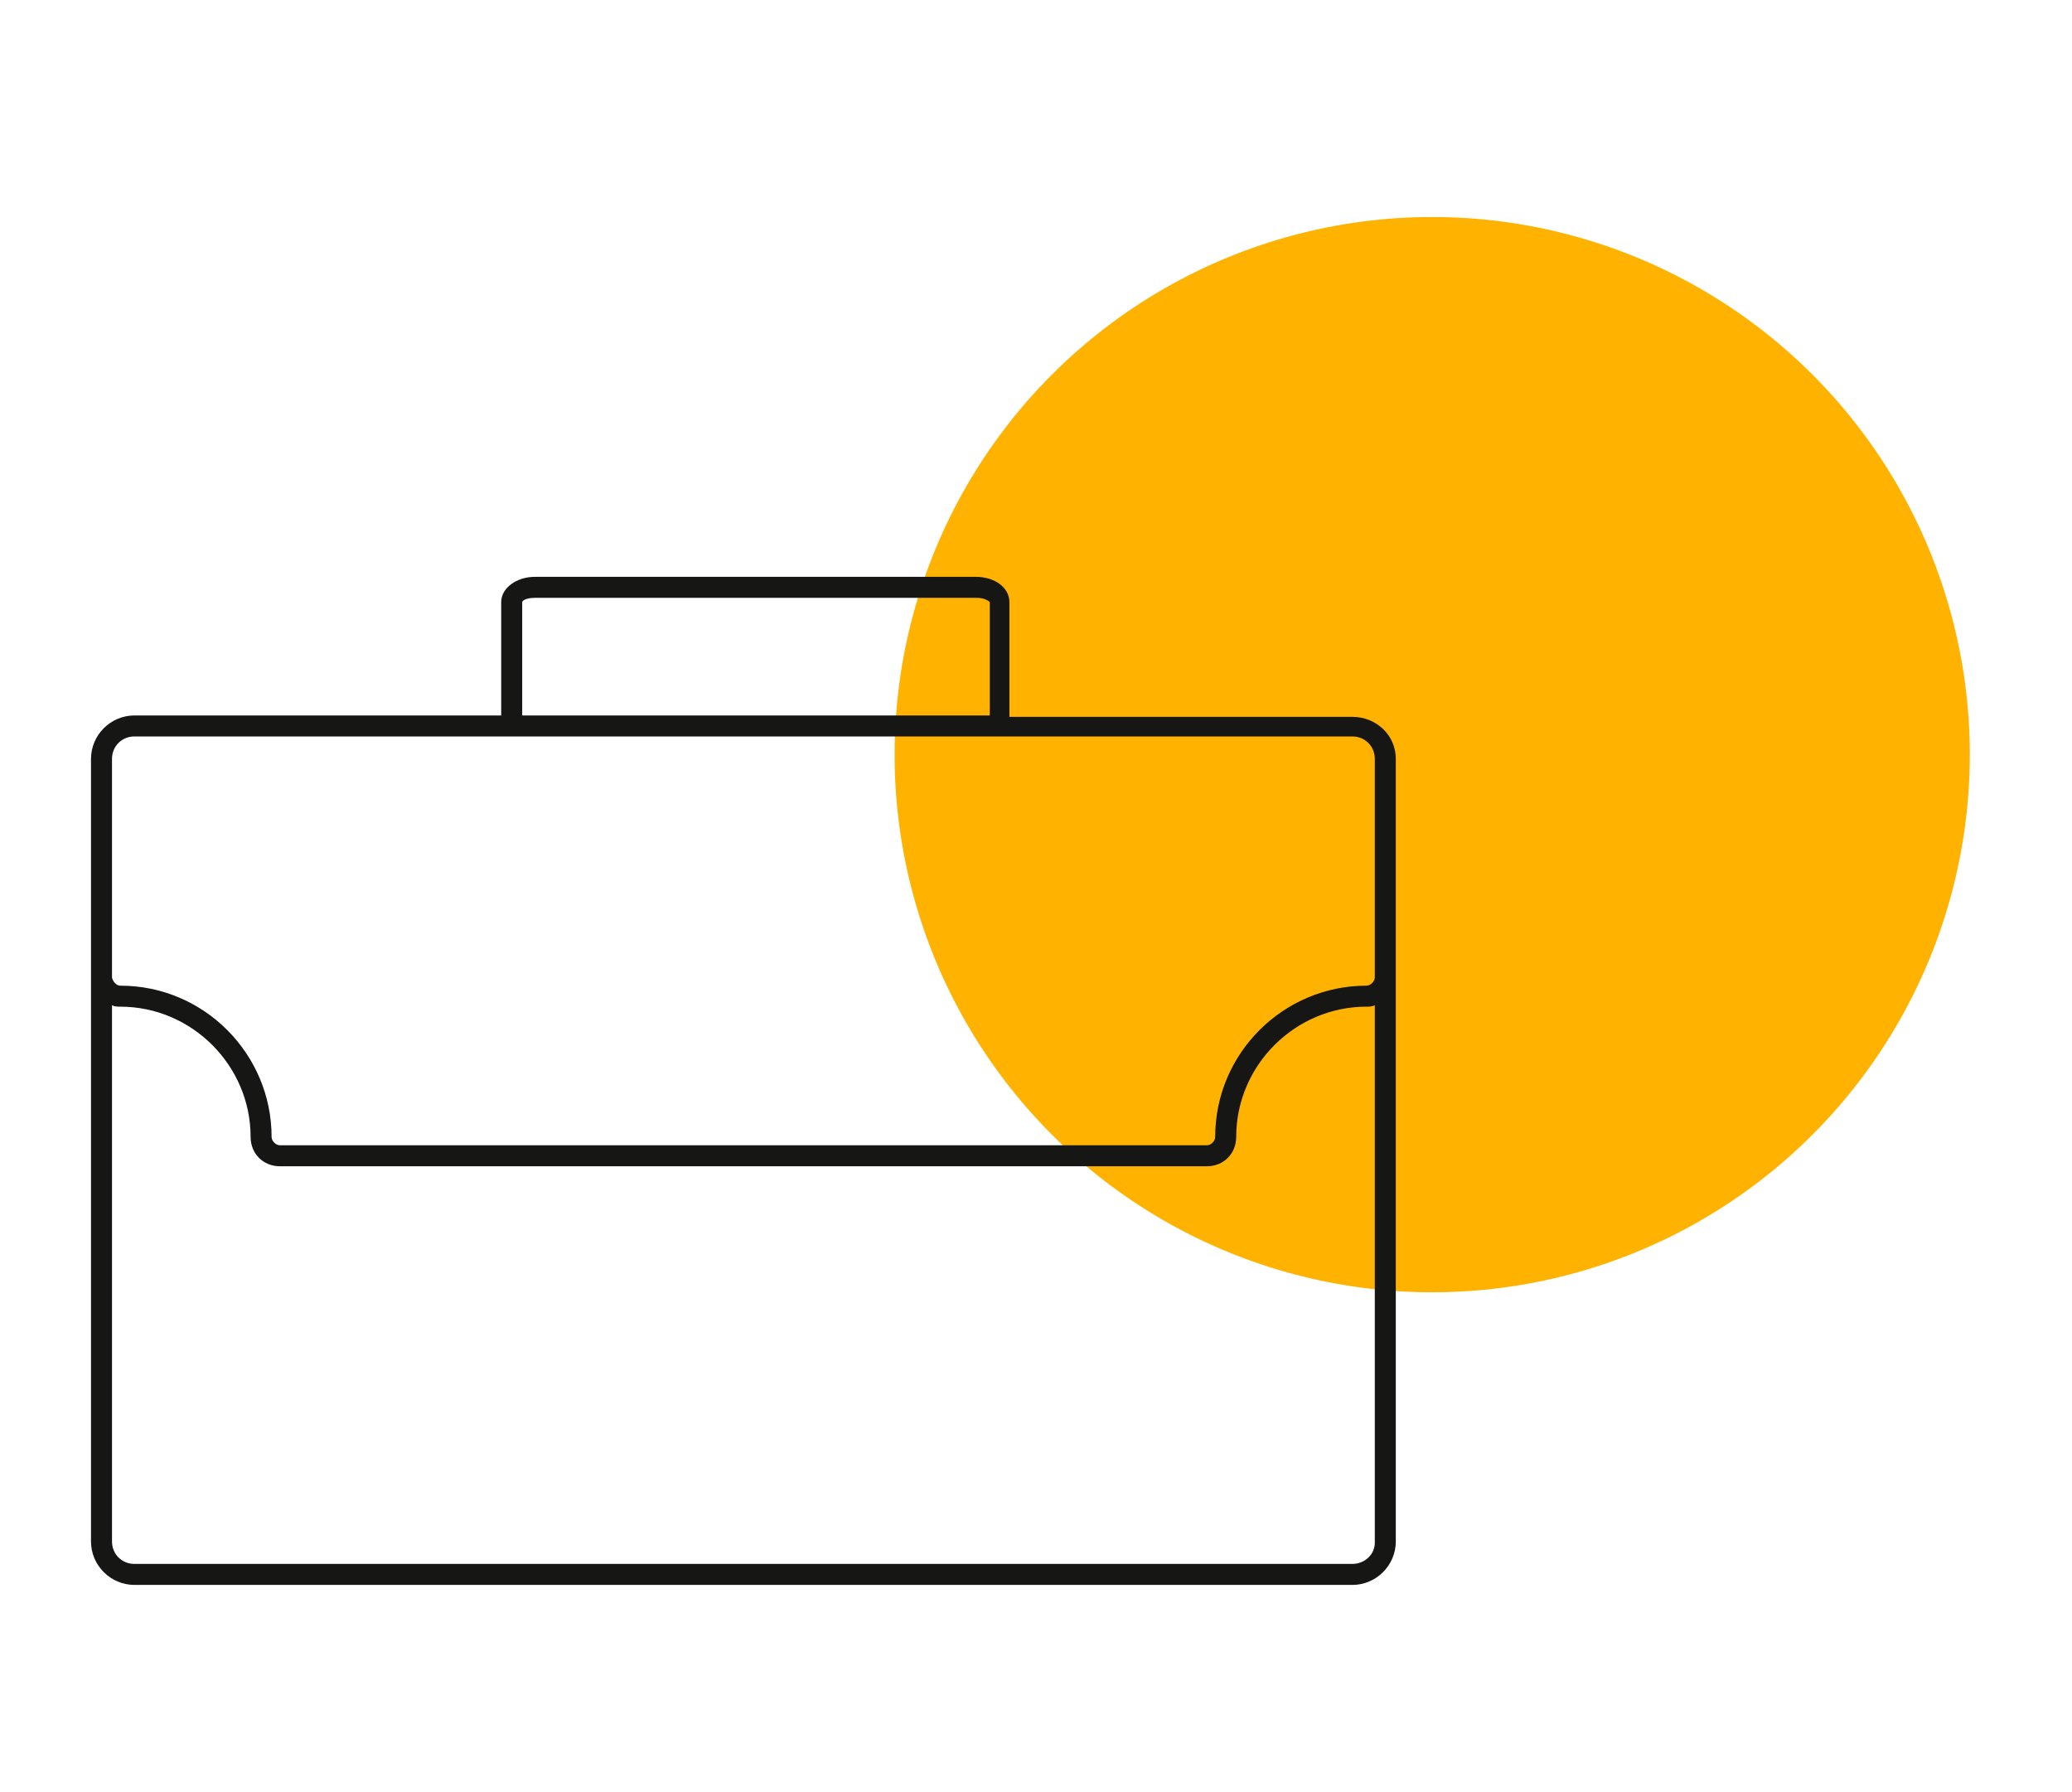
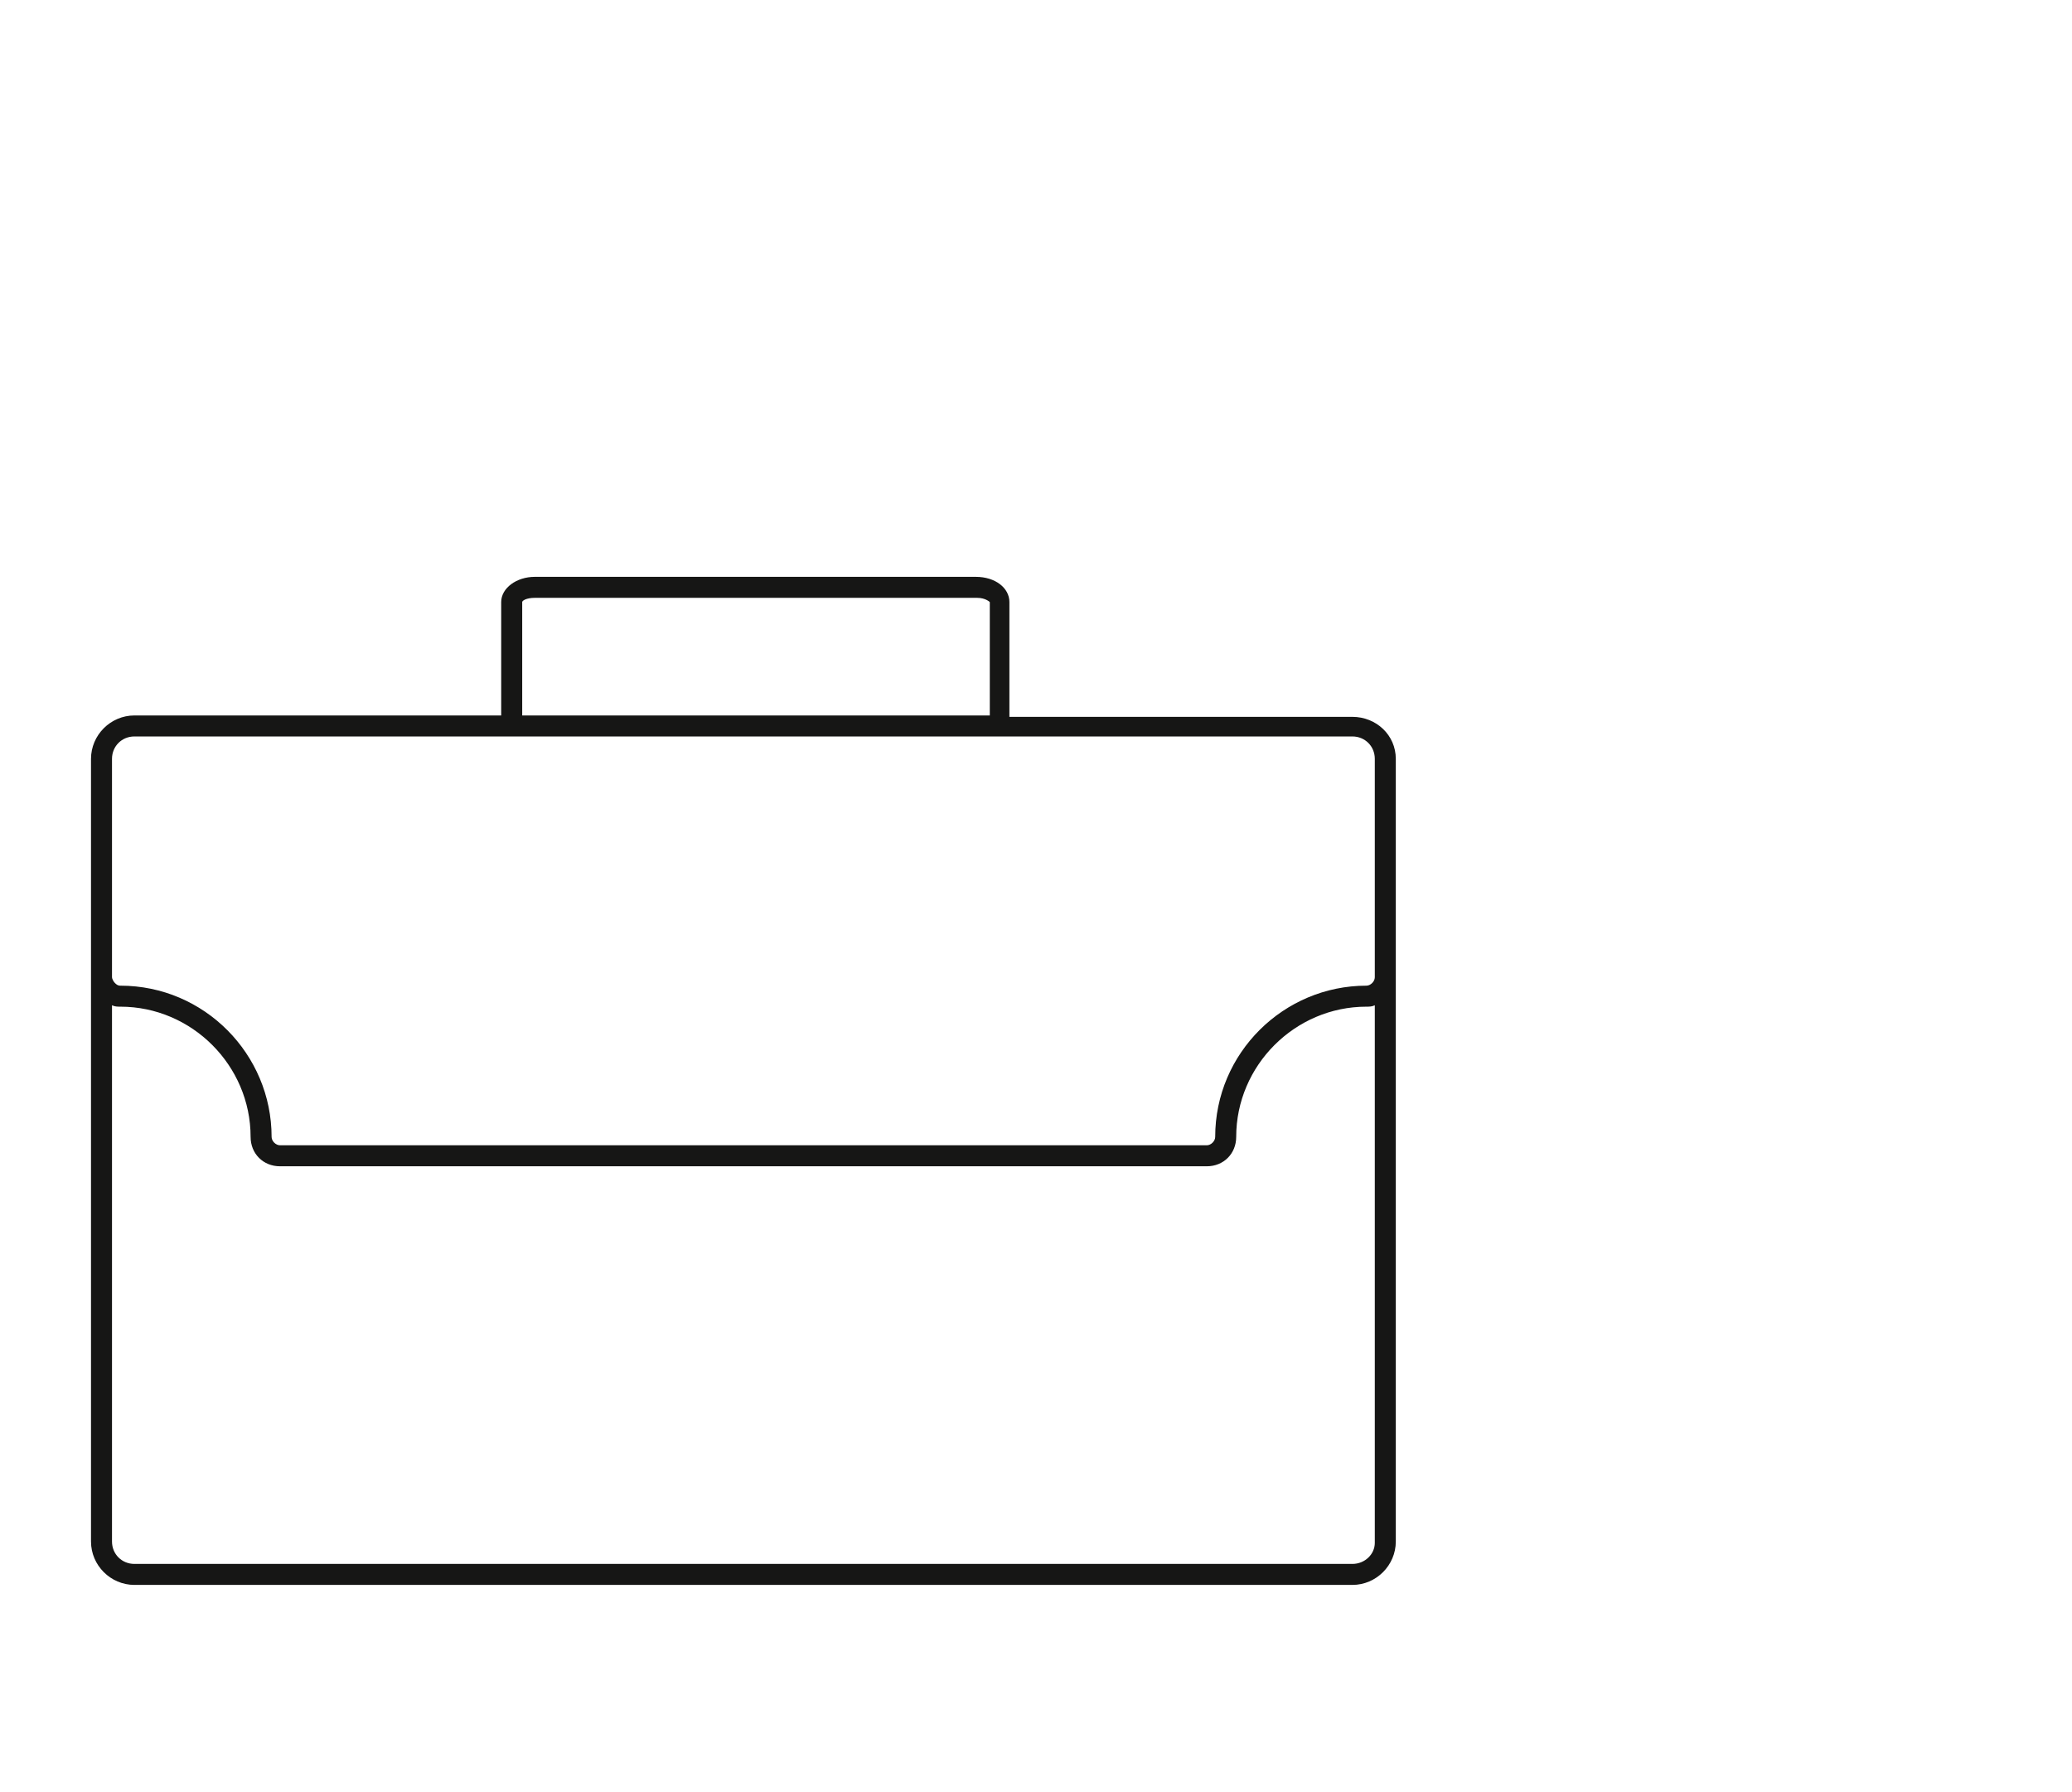
<svg xmlns="http://www.w3.org/2000/svg" version="1.1" x="0px" y="0px" viewBox="0 0 148 128" enable-background="new 0 0 148 128" xml:space="preserve">
-   <circle id="Ellipse_31" fill="#FFB200" cx="102.3" cy="53.9" r="38.4" />
  <path fill="#161615" d="M96.6,51.2H72.1V43c0-1-1-1.8-2.4-1.8H38.2c-1.3,0-2.4,0.8-2.4,1.8v8.1H9.6c-1.7,0-3.1,1.4-3.1,3.1v55.9  c0,1.7,1.4,3.1,3.1,3.1h87c1.7,0,3.1-1.4,3.1-3.1V54.2C99.7,52.5,98.3,51.2,96.6,51.2z M37.3,43c0-0.1,0.3-0.3,0.9-0.3h31.6  c0.6,0,0.9,0.3,0.9,0.3v8.1H37.3V43z M8,54.2c0-0.9,0.7-1.6,1.6-1.6h87c0.9,0,1.6,0.7,1.6,1.6v15.6h0c0,0.3-0.3,0.6-0.6,0.6  c-5.9,0-10.8,4.8-10.8,10.8c0,0.3-0.3,0.6-0.6,0.6H20c-0.3,0-0.6-0.3-0.6-0.6c0-5.9-4.8-10.8-10.8-10.8c0,0,0,0,0,0  c-0.2,0-0.3-0.1-0.4-0.2S8,69.9,8,69.8V54.2z M96.6,111.7h-87c-0.9,0-1.6-0.7-1.6-1.6V71.8c0.2,0.1,0.4,0.1,0.6,0.1c0,0,0,0,0,0  c5.1,0,9.3,4.2,9.3,9.3c0,1.2,0.9,2.1,2.1,2.1h66.2c1.2,0,2.1-0.9,2.1-2.1c0-5.1,4.2-9.3,9.3-9.3c0.2,0,0.4,0,0.6-0.1v38.4  C98.2,111,97.5,111.7,96.6,111.7z" />
</svg>